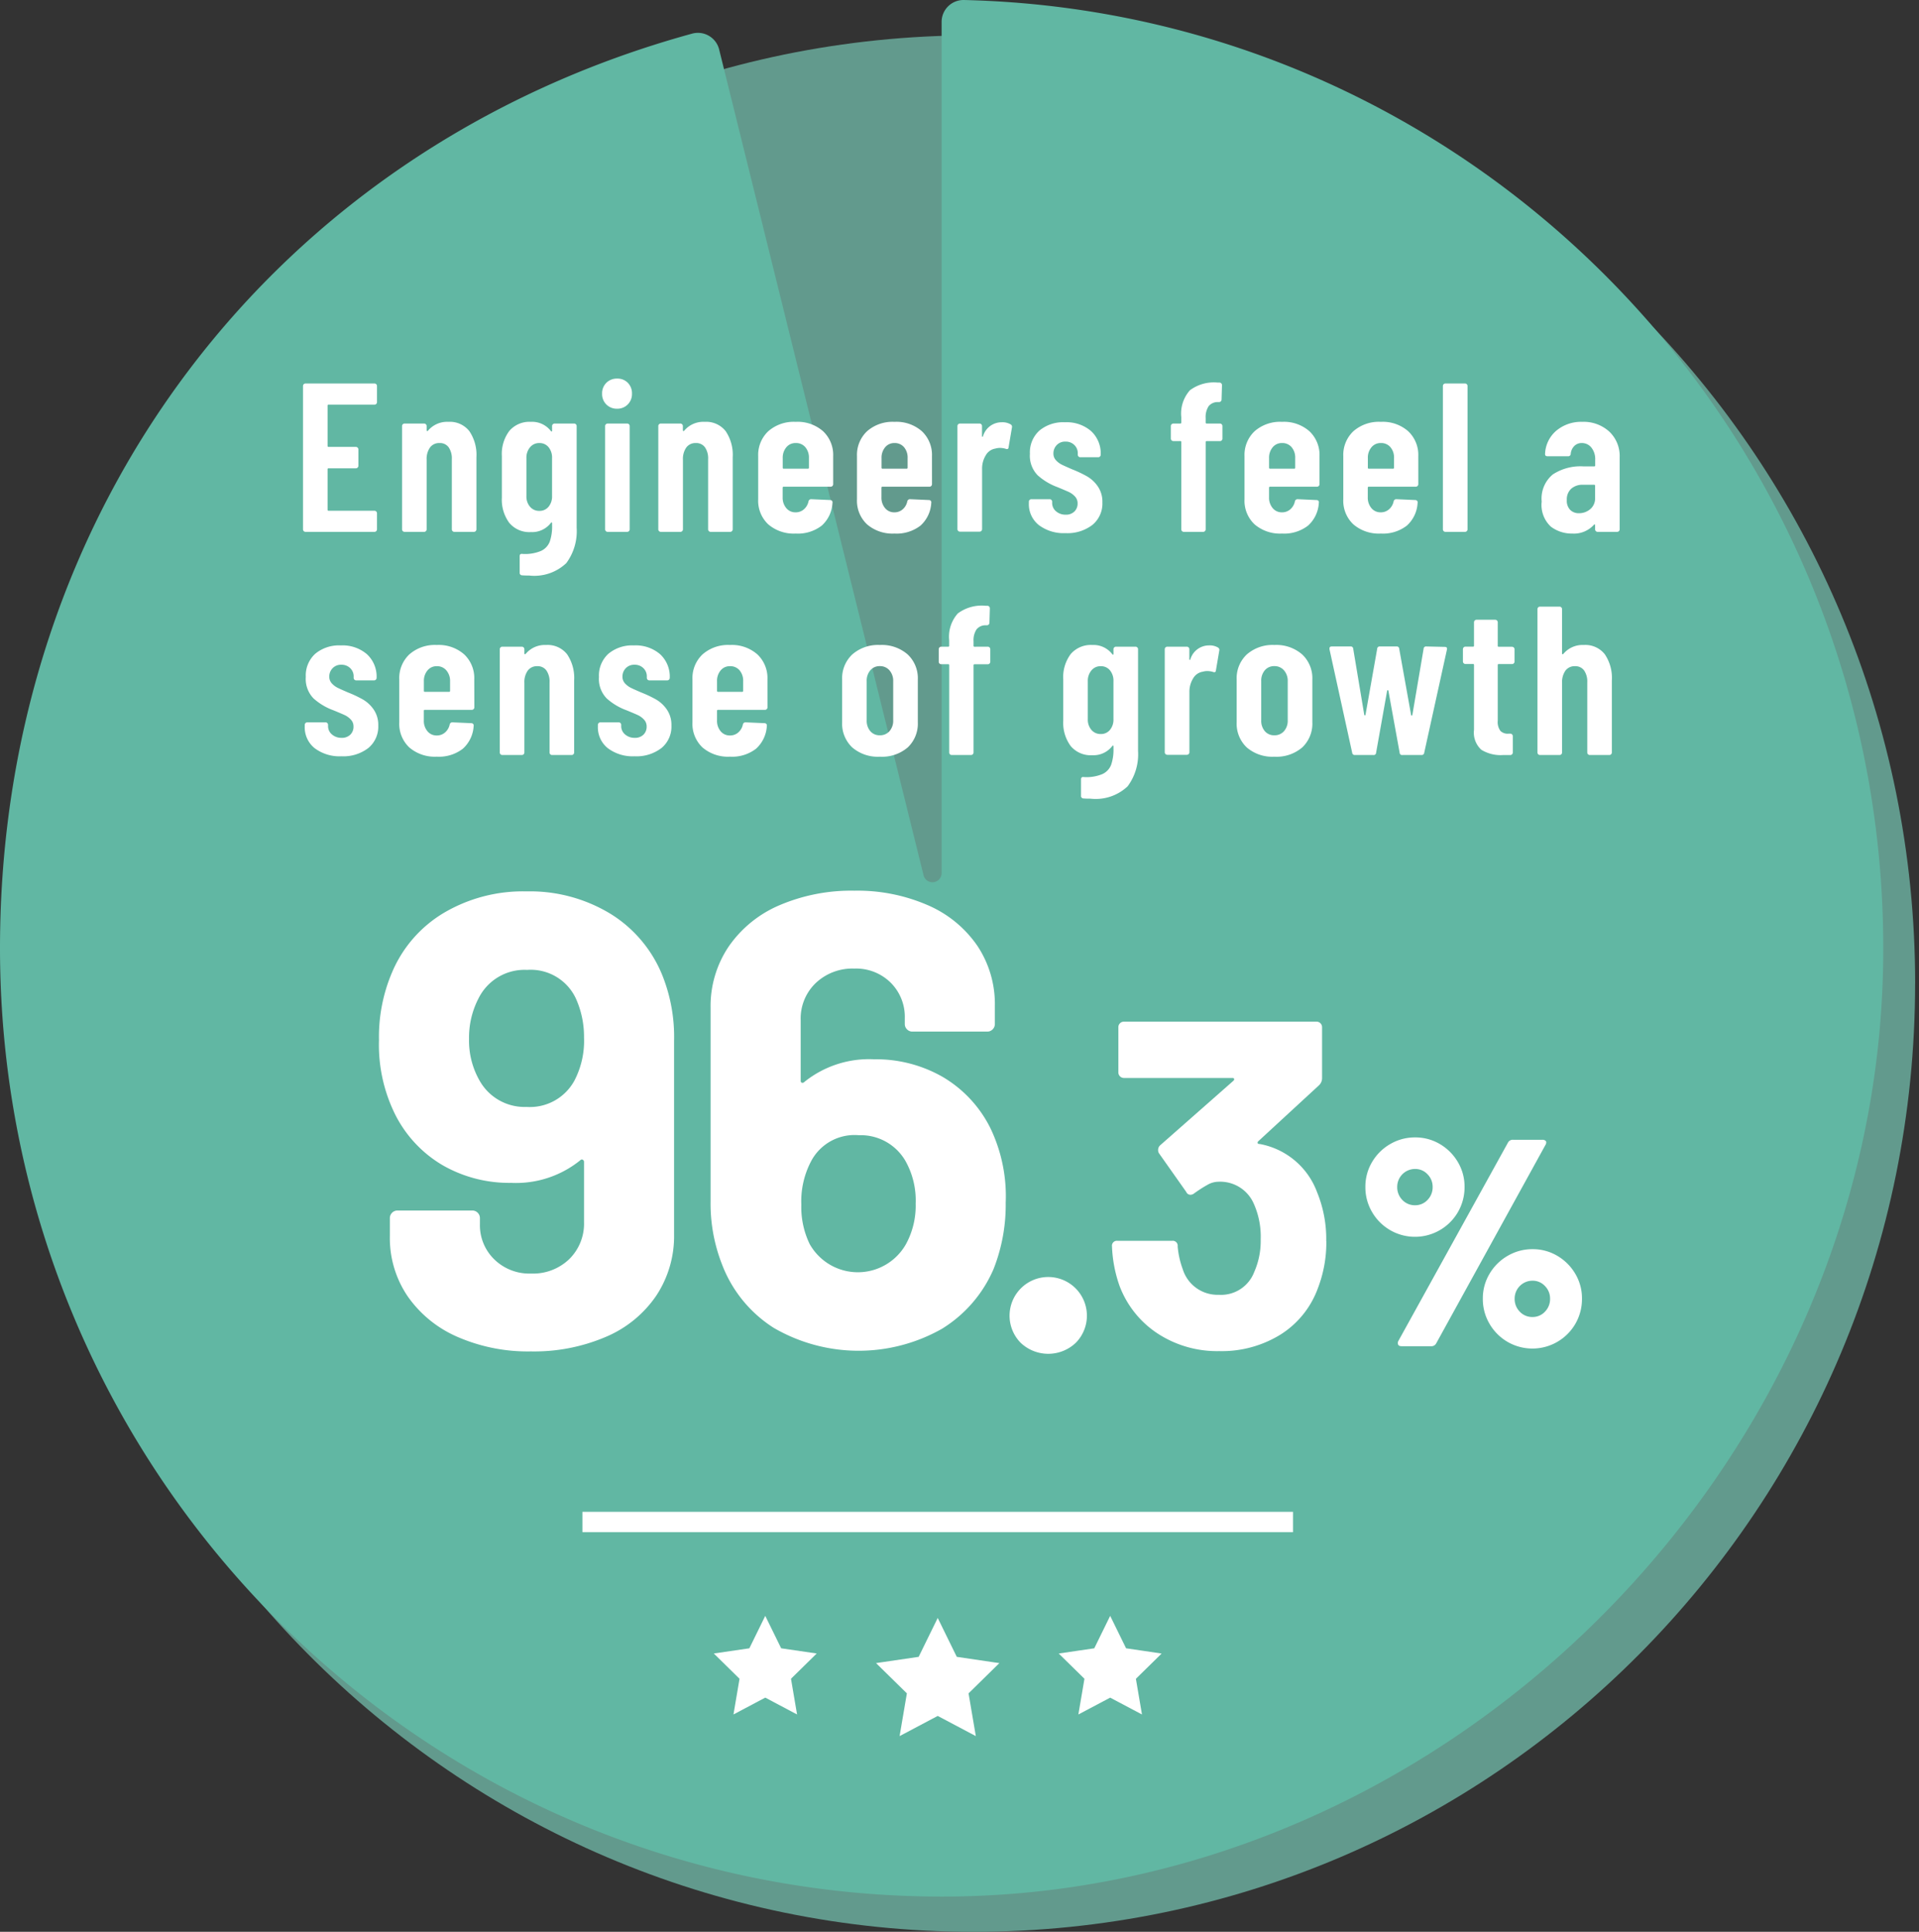
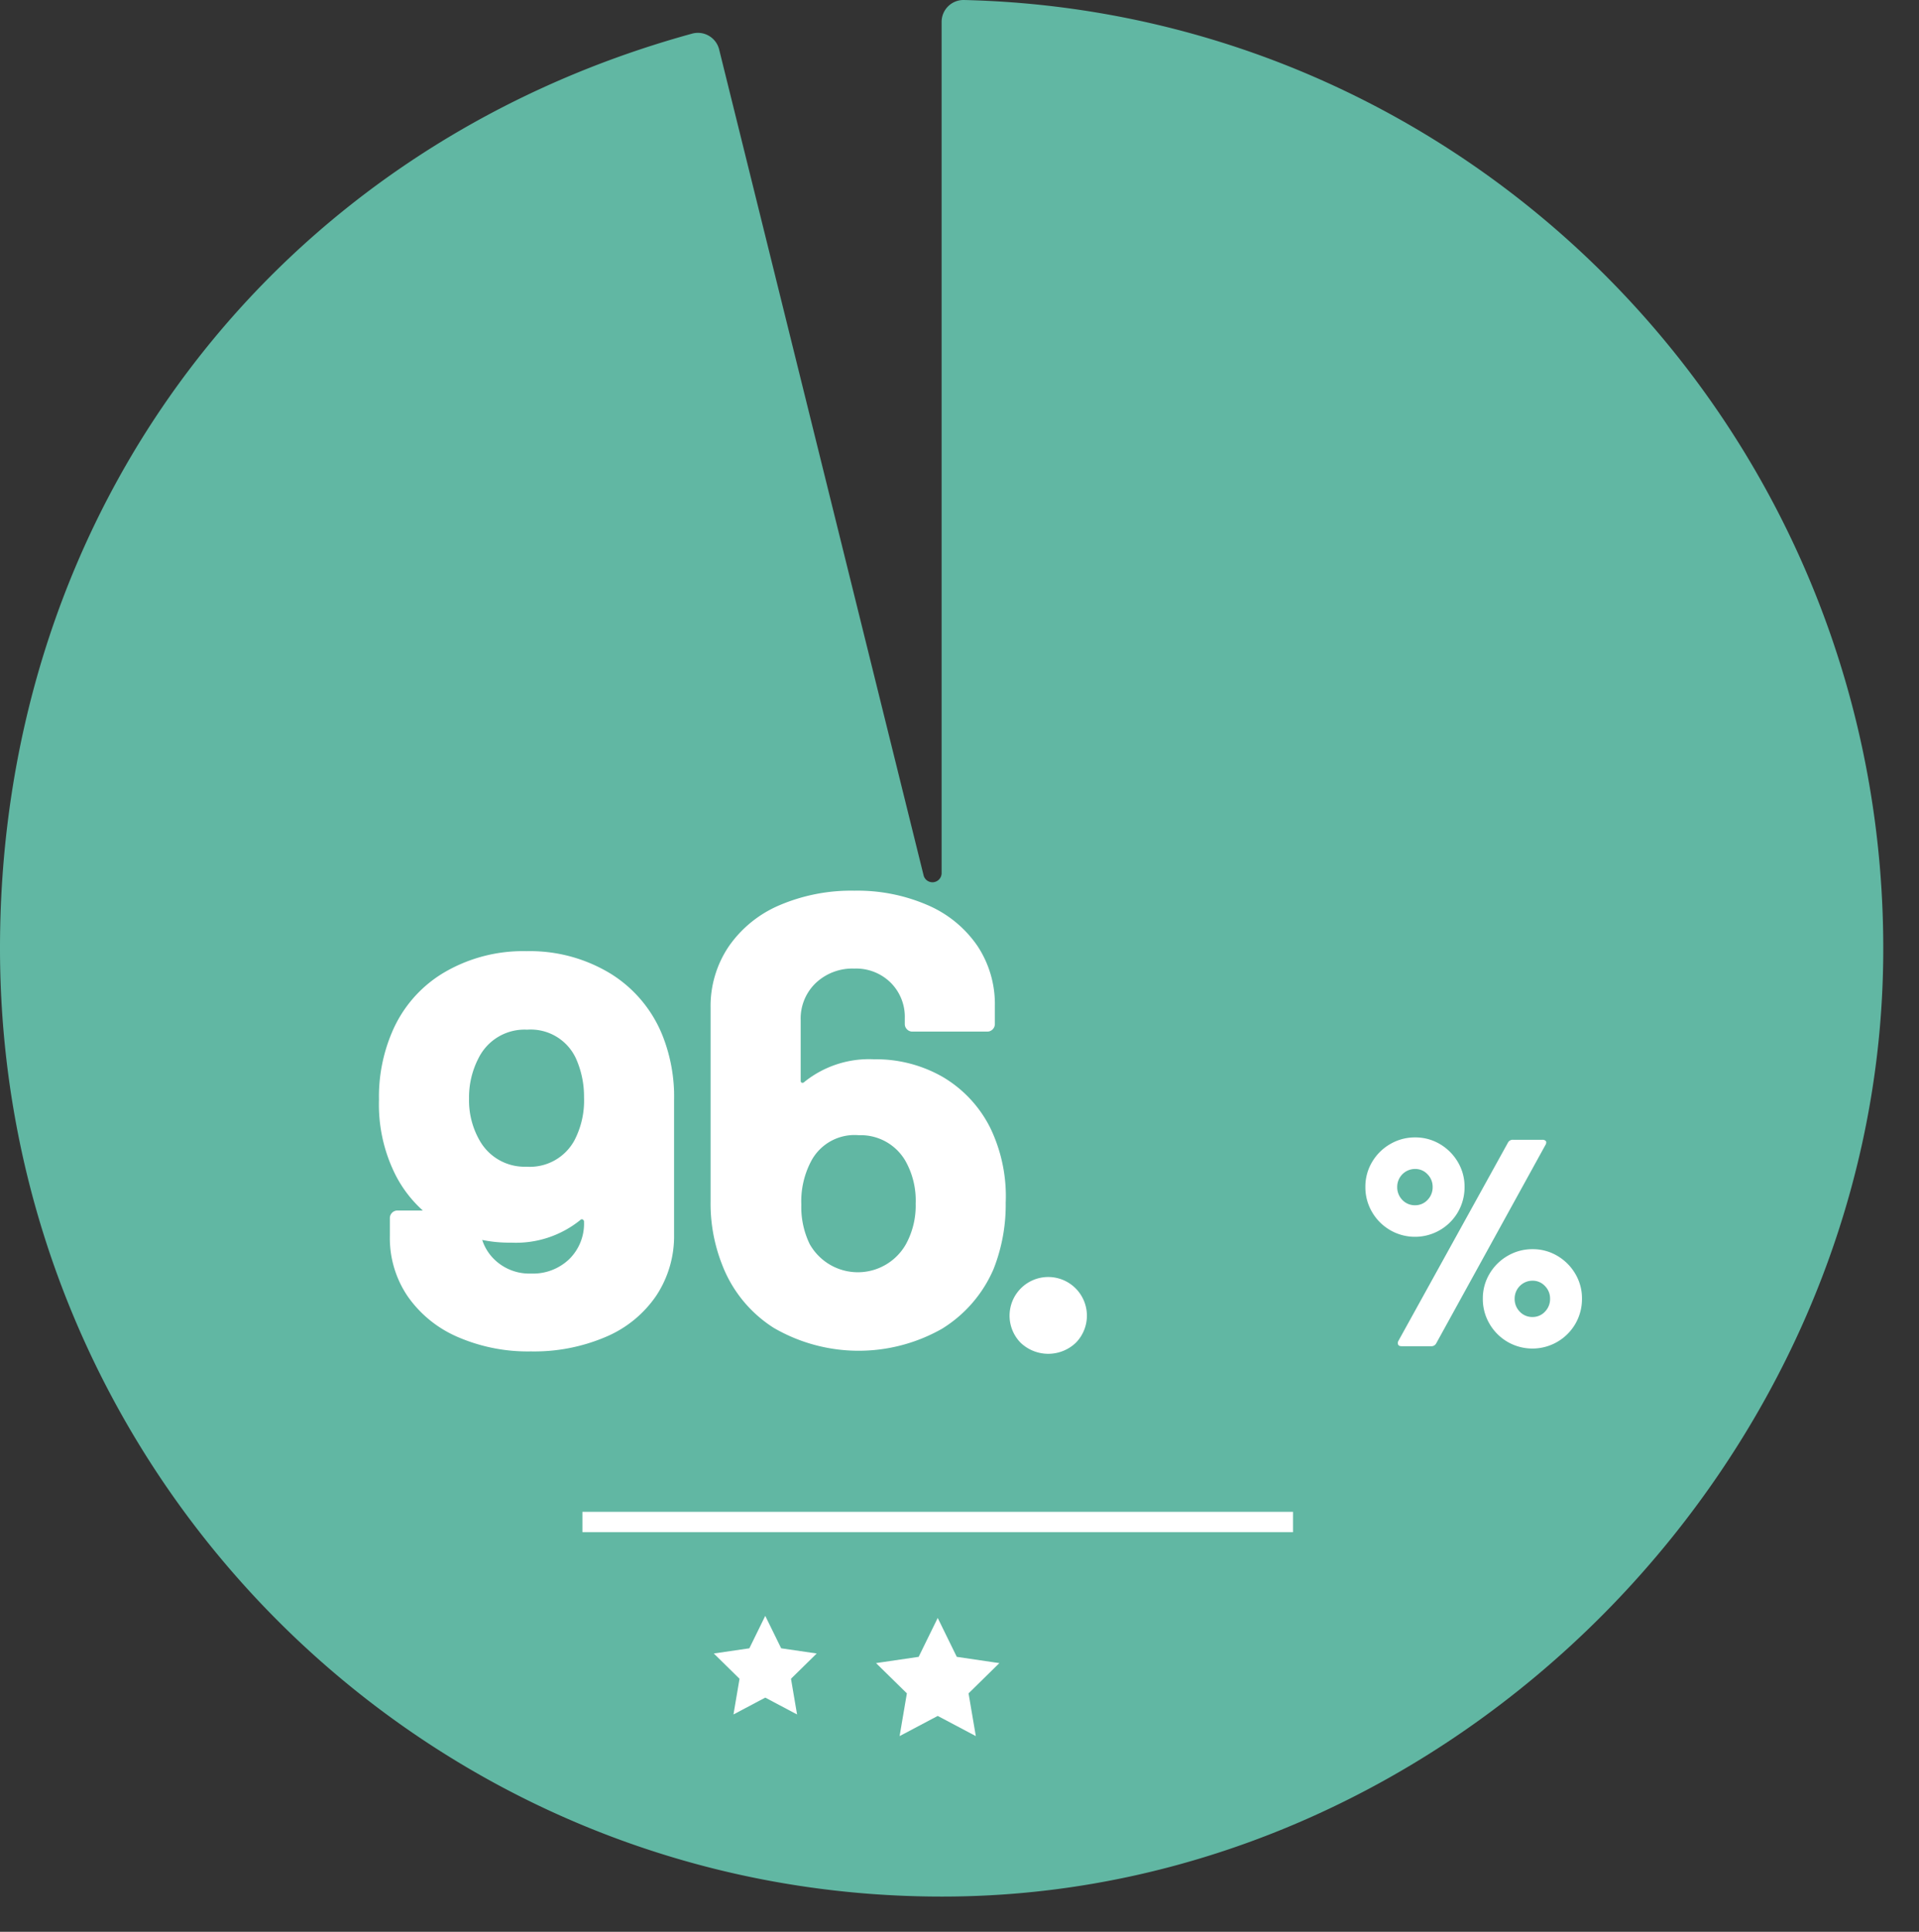
<svg xmlns="http://www.w3.org/2000/svg" width="171.991" height="173.144" viewBox="0 0 171.991 173.144">
  <rect x="0" y="0" width="171.991" height="173.144" fill="#333333" stroke="none" />
  <g id="グループ_4075" data-name="グループ 4075" transform="translate(-1046 -503.33)">
-     <path id="パス_14317" data-name="パス 14317" d="M172.873,88.988c0,46.938-37.777,84.989-84.377,84.989S4.12,135.926,4.12,88.988,41.9,4,88.5,4s84.377,38.051,84.377,84.989" transform="translate(1044.769 502.497)" fill="#629a8d" />
    <path id="パス_14318" data-name="パス 14318" d="M84.392,78.248V1.98A1.964,1.964,0,0,1,86.38,0c46.087,1.073,83.042,39.362,82.4,86.192-.621,44.926-38.579,83.16-83.182,83.785C38.435,170.638,0,132.331,0,84.982c0-39.328,24.6-71.7,62.048-81.973a1.962,1.962,0,0,1,2.409,1.439l18.318,74a.82.82,0,0,0,1.617-.2" transform="translate(1046 503.33)" fill="#61b7a3" />
-     <path id="パス_14319" data-name="パス 14319" d="M70.109,114.3v17.356a9.66,9.66,0,0,1-1.6,5.507,10.318,10.318,0,0,1-4.523,3.69,16.335,16.335,0,0,1-6.7,1.3,15.79,15.79,0,0,1-6.584-1.3,10.529,10.529,0,0,1-4.466-3.633,9.289,9.289,0,0,1-1.6-5.391v-1.614a.671.671,0,0,1,.2-.49.66.66,0,0,1,.486-.2h6.7a.66.66,0,0,1,.486.2.671.671,0,0,1,.2.49v.519a4.268,4.268,0,0,0,1.288,3.171,4.493,4.493,0,0,0,3.292,1.269,4.684,4.684,0,0,0,3.434-1.3,4.457,4.457,0,0,0,1.316-3.316V125.2a.233.233,0,0,0-.115-.23.188.188,0,0,0-.229.058,9.153,9.153,0,0,1-6.183,2.018,11.983,11.983,0,0,1-6.154-1.586,10.988,10.988,0,0,1-4.265-4.584,14.051,14.051,0,0,1-1.431-6.631,14.727,14.727,0,0,1,1.145-6,11.329,11.329,0,0,1,4.609-5.362,13.946,13.946,0,0,1,7.47-1.961,13.888,13.888,0,0,1,7.586,2.047,11.569,11.569,0,0,1,4.666,5.68,14.841,14.841,0,0,1,.973,5.651m-8.93,3.576a7.707,7.707,0,0,0,.858-3.864,8.328,8.328,0,0,0-.743-3.517,4.462,4.462,0,0,0-4.352-2.537,4.6,4.6,0,0,0-4.351,2.537,7.618,7.618,0,0,0-.859,3.633,7.222,7.222,0,0,0,.974,3.805,4.62,4.62,0,0,0,4.179,2.307,4.54,4.54,0,0,0,4.294-2.364" transform="translate(1036.305 482.301)" fill="#fff" />
+     <path id="パス_14319" data-name="パス 14319" d="M70.109,114.3v17.356a9.66,9.66,0,0,1-1.6,5.507,10.318,10.318,0,0,1-4.523,3.69,16.335,16.335,0,0,1-6.7,1.3,15.79,15.79,0,0,1-6.584-1.3,10.529,10.529,0,0,1-4.466-3.633,9.289,9.289,0,0,1-1.6-5.391v-1.614a.671.671,0,0,1,.2-.49.66.66,0,0,1,.486-.2h6.7a.66.66,0,0,1,.486.2.671.671,0,0,1,.2.49v.519a4.268,4.268,0,0,0,1.288,3.171,4.493,4.493,0,0,0,3.292,1.269,4.684,4.684,0,0,0,3.434-1.3,4.457,4.457,0,0,0,1.316-3.316a.233.233,0,0,0-.115-.23.188.188,0,0,0-.229.058,9.153,9.153,0,0,1-6.183,2.018,11.983,11.983,0,0,1-6.154-1.586,10.988,10.988,0,0,1-4.265-4.584,14.051,14.051,0,0,1-1.431-6.631,14.727,14.727,0,0,1,1.145-6,11.329,11.329,0,0,1,4.609-5.362,13.946,13.946,0,0,1,7.47-1.961,13.888,13.888,0,0,1,7.586,2.047,11.569,11.569,0,0,1,4.666,5.68,14.841,14.841,0,0,1,.973,5.651m-8.93,3.576a7.707,7.707,0,0,0,.858-3.864,8.328,8.328,0,0,0-.743-3.517,4.462,4.462,0,0,0-4.352-2.537,4.6,4.6,0,0,0-4.351,2.537,7.618,7.618,0,0,0-.859,3.633,7.222,7.222,0,0,0,.974,3.805,4.62,4.62,0,0,0,4.179,2.307,4.54,4.54,0,0,0,4.294-2.364" transform="translate(1036.305 482.301)" fill="#fff" />
    <path id="パス_14320" data-name="パス 14320" d="M107.927,128.756a15.689,15.689,0,0,1-1.088,6,11.707,11.707,0,0,1-4.638,5.362,15.143,15.143,0,0,1-15.056-.086,11.6,11.6,0,0,1-4.637-5.68,14.891,14.891,0,0,1-1.03-5.651V111.342a9.542,9.542,0,0,1,1.632-5.507,10.538,10.538,0,0,1,4.551-3.691,16.356,16.356,0,0,1,6.7-1.3,15.807,15.807,0,0,1,6.584,1.3,10.351,10.351,0,0,1,4.437,3.633,9.42,9.42,0,0,1,1.574,5.392v1.615a.669.669,0,0,1-.2.49.659.659,0,0,1-.486.2h-6.7a.657.657,0,0,1-.486-.2.666.666,0,0,1-.2-.49v-.52a4.32,4.32,0,0,0-1.26-3.17,4.4,4.4,0,0,0-3.263-1.269,4.78,4.78,0,0,0-3.463,1.3,4.4,4.4,0,0,0-1.345,3.315v5.421c0,.115.038.182.114.2a.236.236,0,0,0,.229-.087,9.243,9.243,0,0,1,6.241-2.018,11.993,11.993,0,0,1,6.154,1.586,11,11,0,0,1,4.264,4.584,14.1,14.1,0,0,1,1.375,6.631m-8.072.116a7.21,7.21,0,0,0-.916-3.806,4.623,4.623,0,0,0-4.179-2.306,4.392,4.392,0,0,0-4.294,2.365,7.706,7.706,0,0,0-.859,3.863,7.585,7.585,0,0,0,.744,3.517,4.95,4.95,0,0,0,8.644,0,7.192,7.192,0,0,0,.859-3.633" transform="translate(1028.209 482.316)" fill="#fff" />
    <path id="パス_14321" data-name="パス 14321" d="M116.56,150.445a3.466,3.466,0,1,1,4.957,0,3.586,3.586,0,0,1-4.957,0" transform="translate(1020.91 473.229)" fill="#fff" />
    <path id="パス_14322" data-name="パス 14322" d="M158.375,137.091a4.437,4.437,0,0,1-1.628-1.625,4.37,4.37,0,0,1-.6-2.247,4.3,4.3,0,0,1,.6-2.233,4.475,4.475,0,0,1,1.628-1.613,4.365,4.365,0,0,1,2.23-.595,4.3,4.3,0,0,1,2.218.595,4.51,4.51,0,0,1,1.613,1.613,4.3,4.3,0,0,1,.6,2.233,4.444,4.444,0,0,1-.591,2.247,4.45,4.45,0,0,1-6.074,1.625m3.345-2.709a1.612,1.612,0,0,0,.46-1.164,1.58,1.58,0,0,0-.46-1.137,1.492,1.492,0,0,0-1.115-.475,1.6,1.6,0,0,0-1.6,1.612,1.615,1.615,0,0,0,.46,1.164,1.522,1.522,0,0,0,1.141.475,1.492,1.492,0,0,0,1.115-.475m-2.663,12.846a.371.371,0,0,1,.052-.211l9.815-17.763a.482.482,0,0,1,.472-.264h2.625a.427.427,0,0,1,.248.066.2.2,0,0,1,.092.172.475.475,0,0,1-.079.238L162.5,147.228a.482.482,0,0,1-.473.264H159.4q-.341,0-.34-.264m9.841-.119a4.448,4.448,0,0,1-1.627-1.626,4.358,4.358,0,0,1-.6-2.247,4.292,4.292,0,0,1,.6-2.233,4.484,4.484,0,0,1,1.627-1.613,4.36,4.36,0,0,1,2.23-.595,4.291,4.291,0,0,1,2.217.595A4.517,4.517,0,0,1,174.96,141a4.3,4.3,0,0,1,.6,2.233,4.438,4.438,0,0,1-.59,2.247,4.45,4.45,0,0,1-6.075,1.626m3.346-2.709a1.612,1.612,0,0,0,.46-1.164,1.578,1.578,0,0,0-.46-1.136,1.492,1.492,0,0,0-1.115-.477,1.6,1.6,0,0,0-1.6,1.613,1.612,1.612,0,0,0,.46,1.164,1.522,1.522,0,0,0,1.141.476,1.494,1.494,0,0,0,1.115-.476" transform="translate(1012.225 476.496)" fill="#fff" />
-     <path id="パス_14323" data-name="パス 14323" d="M146.464,135.359a11.429,11.429,0,0,1-.745,4.171,8.23,8.23,0,0,1-3.333,4.17,10.017,10.017,0,0,1-5.527,1.5,9.737,9.737,0,0,1-5.527-1.585,8.806,8.806,0,0,1-3.416-4.3,11.932,11.932,0,0,1-.662-3.5.441.441,0,0,1,.5-.5h4.885a.441.441,0,0,1,.5.5,7.79,7.79,0,0,0,.456,2.043,3.263,3.263,0,0,0,3.23,2.294A3.177,3.177,0,0,0,140,138.112a6.882,6.882,0,0,0,.581-2.92,7.226,7.226,0,0,0-.622-3.212,3.283,3.283,0,0,0-3.188-1.96,1.992,1.992,0,0,0-.953.272,12.144,12.144,0,0,0-1.2.771.551.551,0,0,1-.332.125.4.4,0,0,1-.373-.25l-2.442-3.461a.509.509,0,0,1-.083-.292.567.567,0,0,1,.166-.417l6.583-5.8a.174.174,0,0,0,.062-.167c-.014-.055-.062-.082-.145-.082h-9.73a.5.5,0,0,1-.5-.5v-4.045a.483.483,0,0,1,.145-.355.476.476,0,0,1,.352-.146h17.265a.479.479,0,0,1,.352.146.488.488,0,0,1,.144.355v4.587a.883.883,0,0,1-.289.626l-5.424,5a.171.171,0,0,0-.062.167q.02.083.186.083a6.779,6.779,0,0,1,5.134,4.3,11.078,11.078,0,0,1,.828,4.42" transform="translate(1018.409 479.227)" fill="#fff" />
    <path id="パス_14338" data-name="パス 14338" d="M87.882,185.854l-1.425-2.908-1.425,2.908-3.187.466,2.306,2.264-.544,3.2,2.85-1.51,2.85,1.51-.544-3.2,2.305-2.264Z" transform="translate(1028.13 465.209)" fill="#fff" />
    <path id="パス_14339" data-name="パス 14339" d="M110.971,187.17l-3.389-.5-1.709-3.486-1.708,3.486-3.82.56,2.764,2.713-.652,3.831,3.416-1.809,3.416,1.809-.652-3.831,2.763-2.713Z" transform="translate(1024.17 465.159)" fill="#fff" />
-     <path id="パス_14340" data-name="パス 14340" d="M128.808,186.088l-1.593-.234-1.425-2.908-1.425,2.908-1.594.234-1.593.234,2.306,2.263-.545,3.2,2.851-1.509,2.85,1.509-.363-2.131-.182-1.066,2.306-2.263Z" transform="translate(1019.71 465.209)" fill="#fff" />
    <path id="パス_14341" data-name="パス 14341" d="M66.861,172.992h63.688v-1.825H66.861Z" transform="translate(1031.338 467.664)" fill="#fff" />
    <rect id="長方形_1269" data-name="長方形 1269" width="171.991" height="173.144" transform="translate(1046 503.33)" fill="none" />
-     <path id="パス_14342" data-name="パス 14342" d="M-52.212-11.628a.22.22,0,0,1-.067.161.22.22,0,0,1-.161.066h-4.1a.084.084,0,0,0-.1.1v3.591a.084.084,0,0,0,.1.095h2.432a.22.22,0,0,1,.161.066.22.22,0,0,1,.067.162v1.463a.22.22,0,0,1-.067.161.22.22,0,0,1-.161.066h-2.432a.084.084,0,0,0-.1.1v3.61a.084.084,0,0,0,.1.095h4.1a.22.22,0,0,1,.161.066.22.22,0,0,1,.067.162V-.228a.22.22,0,0,1-.067.161A.22.22,0,0,1-52.44,0h-6.175a.22.22,0,0,1-.162-.067.22.22,0,0,1-.066-.161V-13.072a.22.22,0,0,1,.066-.161.22.22,0,0,1,.162-.066h6.175a.22.22,0,0,1,.161.066.22.22,0,0,1,.067.161Zm6.4,1.767a2.217,2.217,0,0,1,1.872.826A3.776,3.776,0,0,1-43.3-6.688v6.46a.22.22,0,0,1-.066.161A.22.22,0,0,1-43.529,0h-1.748a.22.22,0,0,1-.162-.067.22.22,0,0,1-.066-.161V-6.517a1.742,1.742,0,0,0-.285-1.064.96.96,0,0,0-.817-.38,1.013,1.013,0,0,0-.855.4,1.78,1.78,0,0,0-.3,1.1V-.228a.22.22,0,0,1-.066.161A.22.22,0,0,1-47.994,0h-1.748A.22.22,0,0,1-49.9-.067a.22.22,0,0,1-.066-.161V-9.481a.22.22,0,0,1,.066-.161.22.22,0,0,1,.162-.066h1.748a.22.22,0,0,1,.162.066.22.22,0,0,1,.066.161v.38a.059.059,0,0,0,.048.066q.047.01.1-.066A2.241,2.241,0,0,1-45.809-9.861Zm9.291.38a.22.22,0,0,1,.067-.161.22.22,0,0,1,.161-.066h1.748a.22.22,0,0,1,.161.066.22.22,0,0,1,.067.161v9.12A4.8,4.8,0,0,1-35.245,2.8,4.158,4.158,0,0,1-38.57,3.914q-.418,0-.627-.019a.221.221,0,0,1-.228-.247V2.185q0-.247.247-.209a3.715,3.715,0,0,0,1.663-.266,1.516,1.516,0,0,0,.788-.836A4.147,4.147,0,0,0-36.518-.57V-.779q0-.057-.038-.066t-.076.048a2.118,2.118,0,0,1-1.786.817,2.341,2.341,0,0,1-1.938-.827,3.493,3.493,0,0,1-.665-2.252V-6.783a3.444,3.444,0,0,1,.674-2.271,2.372,2.372,0,0,1,1.929-.807,2.118,2.118,0,0,1,1.786.817q.038.057.076.048t.038-.066Zm-1.14,7.6a1.03,1.03,0,0,0,.826-.371,1.434,1.434,0,0,0,.313-.959v-3.4a1.464,1.464,0,0,0-.313-.979,1.03,1.03,0,0,0-.826-.37,1.046,1.046,0,0,0-.836.38,1.444,1.444,0,0,0-.323.969v3.4a1.407,1.407,0,0,0,.323.959A1.058,1.058,0,0,0-37.658-1.881Zm6.973-9.158a1.312,1.312,0,0,1-.969-.38,1.312,1.312,0,0,1-.38-.969,1.312,1.312,0,0,1,.38-.969,1.312,1.312,0,0,1,.969-.38,1.281,1.281,0,0,1,.959.38,1.331,1.331,0,0,1,.37.969,1.312,1.312,0,0,1-.38.969A1.289,1.289,0,0,1-30.685-11.039ZM-31.54,0A.22.22,0,0,1-31.7-.067a.22.22,0,0,1-.066-.161V-9.481a.22.22,0,0,1,.066-.161.22.22,0,0,1,.161-.066h1.748a.22.22,0,0,1,.161.066.22.22,0,0,1,.066.161V-.228a.22.22,0,0,1-.066.161A.22.22,0,0,1-29.792,0Zm8.7-9.861a2.217,2.217,0,0,1,1.872.826,3.776,3.776,0,0,1,.637,2.347v6.46a.22.22,0,0,1-.067.161A.22.22,0,0,1-20.558,0h-1.748a.22.22,0,0,1-.161-.067.22.22,0,0,1-.067-.161V-6.517a1.742,1.742,0,0,0-.285-1.064.96.96,0,0,0-.817-.38,1.013,1.013,0,0,0-.855.4,1.78,1.78,0,0,0-.3,1.1V-.228a.22.22,0,0,1-.067.161A.22.22,0,0,1-25.023,0h-1.748a.22.22,0,0,1-.161-.067A.22.22,0,0,1-27-.228V-9.481a.22.22,0,0,1,.066-.161.22.22,0,0,1,.161-.066h1.748a.22.22,0,0,1,.161.066.22.22,0,0,1,.067.161v.38a.059.059,0,0,0,.047.066q.048.01.1-.066A2.241,2.241,0,0,1-22.838-9.861Zm11.514,5.586a.22.22,0,0,1-.066.161.22.22,0,0,1-.162.067h-4.2a.084.084,0,0,0-.1.095V-3.1a1.444,1.444,0,0,0,.323.969,1.046,1.046,0,0,0,.836.38,1.1,1.1,0,0,0,.751-.275,1.283,1.283,0,0,0,.408-.712.238.238,0,0,1,.247-.19l1.691.076a.22.22,0,0,1,.162.066.2.2,0,0,1,.047.181A2.944,2.944,0,0,1-12.35-.561a3.494,3.494,0,0,1-2.337.713,3.5,3.5,0,0,1-2.46-.827,2.9,2.9,0,0,1-.9-2.251V-6.783a2.916,2.916,0,0,1,.9-2.233,3.455,3.455,0,0,1,2.46-.845,3.455,3.455,0,0,1,2.46.845,2.916,2.916,0,0,1,.9,2.233Zm-3.363-3.686a1.046,1.046,0,0,0-.836.38,1.444,1.444,0,0,0-.323.969v.855a.084.084,0,0,0,.1.095H-13.6a.084.084,0,0,0,.1-.095v-.855a1.436,1.436,0,0,0-.323-.979A1.079,1.079,0,0,0-14.687-7.961ZM-2.47-4.275a.22.22,0,0,1-.066.161.22.22,0,0,1-.162.067H-6.9a.084.084,0,0,0-.1.095V-3.1a1.444,1.444,0,0,0,.323.969,1.046,1.046,0,0,0,.836.38,1.1,1.1,0,0,0,.751-.275,1.283,1.283,0,0,0,.408-.712.238.238,0,0,1,.247-.19l1.691.076a.22.22,0,0,1,.162.066.2.2,0,0,1,.047.181A2.944,2.944,0,0,1-3.5-.561,3.494,3.494,0,0,1-5.833.152a3.5,3.5,0,0,1-2.46-.827,2.9,2.9,0,0,1-.9-2.251V-6.783a2.916,2.916,0,0,1,.9-2.233,3.455,3.455,0,0,1,2.46-.845,3.455,3.455,0,0,1,2.461.845,2.916,2.916,0,0,1,.9,2.233ZM-5.833-7.961a1.046,1.046,0,0,0-.836.38,1.444,1.444,0,0,0-.323.969v.855a.084.084,0,0,0,.1.095H-4.75a.084.084,0,0,0,.095-.095v-.855a1.436,1.436,0,0,0-.323-.979A1.079,1.079,0,0,0-5.833-7.961ZM3.781-9.823a1.43,1.43,0,0,1,.8.19.249.249,0,0,1,.114.285l-.3,1.767q-.019.228-.266.133a1.806,1.806,0,0,0-.494-.076,1.45,1.45,0,0,0-.418.057,1.208,1.208,0,0,0-.865.6,2.269,2.269,0,0,0-.332,1.244V-.247a.22.22,0,0,1-.066.162.22.22,0,0,1-.161.066H.038A.22.22,0,0,1-.123-.085.22.22,0,0,1-.19-.247V-9.481a.22.22,0,0,1,.067-.161.22.22,0,0,1,.161-.066H1.786a.22.22,0,0,1,.161.066.22.22,0,0,1,.066.161v.874q0,.076.038.085t.057-.066A1.738,1.738,0,0,1,3.781-9.823ZM9.5.114A3.7,3.7,0,0,1,7.106-.608a2.384,2.384,0,0,1-.893-1.957V-2.7a.22.22,0,0,1,.066-.161.22.22,0,0,1,.161-.066H8.075a.22.22,0,0,1,.161.066A.22.22,0,0,1,8.3-2.7v.1a.964.964,0,0,0,.352.76,1.275,1.275,0,0,0,.864.3,1.053,1.053,0,0,0,.779-.285.978.978,0,0,0,.285-.722.882.882,0,0,0-.247-.637A1.794,1.794,0,0,0,9.8-3.572Q9.519-3.7,8.778-4.009A5.453,5.453,0,0,1,7-5.073a2.5,2.5,0,0,1-.694-1.919,2.638,2.638,0,0,1,.845-2.081,3.324,3.324,0,0,1,2.29-.75,3.35,3.35,0,0,1,2.346.788,2.727,2.727,0,0,1,.865,2.119.22.22,0,0,1-.066.161.22.22,0,0,1-.161.067h-1.6a.22.22,0,0,1-.162-.067.22.22,0,0,1-.066-.161V-7.03a1.015,1.015,0,0,0-.313-.76,1.087,1.087,0,0,0-.788-.3,1.03,1.03,0,0,0-.788.313,1.058,1.058,0,0,0-.295.75.863.863,0,0,0,.228.608,1.777,1.777,0,0,0,.513.39q.285.142.95.428a10.778,10.778,0,0,1,1.34.636,3.016,3.016,0,0,1,.95.893,2.428,2.428,0,0,1,.408,1.434,2.479,2.479,0,0,1-.893,2.014A3.662,3.662,0,0,1,9.5.114ZM23.332-9.709a.22.22,0,0,1,.162.066.22.22,0,0,1,.066.161V-8.36a.22.22,0,0,1-.066.161.22.22,0,0,1-.162.066H22.154a.084.084,0,0,0-.095.1V-.228a.22.22,0,0,1-.066.161A.22.22,0,0,1,21.831,0H20.1a.22.22,0,0,1-.161-.067.22.22,0,0,1-.066-.161V-8.037a.084.084,0,0,0-.1-.1h-.608a.22.22,0,0,1-.161-.066.22.22,0,0,1-.067-.161V-9.481a.22.22,0,0,1,.067-.161.22.22,0,0,1,.161-.066h.608a.084.084,0,0,0,.1-.1v-.475a3.135,3.135,0,0,1,.779-2.413,3.589,3.589,0,0,1,2.489-.684h.152a.22.22,0,0,1,.162.066.22.22,0,0,1,.066.161l-.038,1.292a.22.22,0,0,1-.066.161.22.22,0,0,1-.162.066h-.095a1.027,1.027,0,0,0-.836.371,1.774,1.774,0,0,0-.266,1.073v.38a.084.084,0,0,0,.095.1Zm8.93,5.434a.22.22,0,0,1-.067.161.22.22,0,0,1-.161.067h-4.2a.084.084,0,0,0-.095.095V-3.1a1.444,1.444,0,0,0,.323.969,1.046,1.046,0,0,0,.836.38,1.1,1.1,0,0,0,.751-.275,1.283,1.283,0,0,0,.408-.712.238.238,0,0,1,.247-.19L32-2.85a.22.22,0,0,1,.162.066A.2.2,0,0,1,32.2-2.6a2.944,2.944,0,0,1-.969,2.042A3.494,3.494,0,0,1,28.9.152a3.5,3.5,0,0,1-2.46-.827,2.9,2.9,0,0,1-.9-2.251V-6.783a2.916,2.916,0,0,1,.9-2.233,3.455,3.455,0,0,1,2.46-.845,3.455,3.455,0,0,1,2.461.845,2.916,2.916,0,0,1,.9,2.233ZM28.9-7.961a1.046,1.046,0,0,0-.836.38,1.444,1.444,0,0,0-.323.969v.855a.084.084,0,0,0,.095.095h2.147a.084.084,0,0,0,.1-.095v-.855a1.436,1.436,0,0,0-.323-.979A1.079,1.079,0,0,0,28.9-7.961ZM41.116-4.275a.22.22,0,0,1-.067.161.22.22,0,0,1-.161.067h-4.2a.084.084,0,0,0-.1.095V-3.1a1.444,1.444,0,0,0,.323.969,1.046,1.046,0,0,0,.836.38,1.1,1.1,0,0,0,.75-.275,1.283,1.283,0,0,0,.409-.712.238.238,0,0,1,.247-.19l1.691.076a.22.22,0,0,1,.162.066.2.2,0,0,1,.047.181A2.944,2.944,0,0,1,40.09-.561a3.494,3.494,0,0,1-2.337.713,3.5,3.5,0,0,1-2.46-.827,2.9,2.9,0,0,1-.9-2.251V-6.783a2.916,2.916,0,0,1,.9-2.233,3.455,3.455,0,0,1,2.46-.845,3.455,3.455,0,0,1,2.461.845,2.916,2.916,0,0,1,.9,2.233ZM37.753-7.961a1.046,1.046,0,0,0-.836.38,1.444,1.444,0,0,0-.323.969v.855a.084.084,0,0,0,.1.095h2.147a.084.084,0,0,0,.1-.095v-.855a1.436,1.436,0,0,0-.323-.979A1.079,1.079,0,0,0,37.753-7.961ZM43.548,0a.22.22,0,0,1-.162-.067.22.22,0,0,1-.066-.161V-13.072a.22.22,0,0,1,.066-.161.22.22,0,0,1,.162-.066H45.3a.22.22,0,0,1,.162.066.22.22,0,0,1,.066.161V-.228a.22.22,0,0,1-.066.161A.22.22,0,0,1,45.3,0ZM55.8-9.861a3.409,3.409,0,0,1,2.432.874,3.006,3.006,0,0,1,.931,2.3v6.46a.22.22,0,0,1-.066.161A.22.22,0,0,1,58.938,0H57.19a.22.22,0,0,1-.162-.067.22.22,0,0,1-.066-.161V-.589a.077.077,0,0,0-.038-.076q-.038-.019-.076.038A2.407,2.407,0,0,1,54.91.152,3.1,3.1,0,0,1,53-.465a2.65,2.65,0,0,1-.826-2.252,2.8,2.8,0,0,1,1-2.432,4.531,4.531,0,0,1,2.708-.722h.988a.084.084,0,0,0,.1-.1V-6.46a1.647,1.647,0,0,0-.342-1.093,1.07,1.07,0,0,0-.855-.408A.92.92,0,0,0,55.1-7.7a1.132,1.132,0,0,0-.323.694.221.221,0,0,1-.247.228H52.687q-.228,0-.209-.228a2.869,2.869,0,0,1,1.017-2.071A3.452,3.452,0,0,1,55.8-9.861Zm-.285,8.189a1.535,1.535,0,0,0,1.007-.361,1.234,1.234,0,0,0,.437-1.007V-4.123a.084.084,0,0,0-.1-.1h-.988a1.523,1.523,0,0,0-1.045.351,1.283,1.283,0,0,0-.4,1.016,1.177,1.177,0,0,0,.3.884A1.073,1.073,0,0,0,55.518-1.672ZM-55.4,20.114a3.7,3.7,0,0,1-2.394-.722,2.384,2.384,0,0,1-.893-1.957V17.3a.22.22,0,0,1,.067-.162.22.22,0,0,1,.161-.066h1.634a.22.22,0,0,1,.161.066.22.22,0,0,1,.067.162V17.4a.964.964,0,0,0,.352.76,1.275,1.275,0,0,0,.864.3,1.053,1.053,0,0,0,.779-.285.978.978,0,0,0,.285-.722.882.882,0,0,0-.247-.637,1.794,1.794,0,0,0-.532-.389q-.285-.133-1.026-.437A5.453,5.453,0,0,1-57.9,14.927a2.5,2.5,0,0,1-.694-1.919,2.638,2.638,0,0,1,.845-2.08,3.324,3.324,0,0,1,2.29-.75,3.35,3.35,0,0,1,2.347.788,2.727,2.727,0,0,1,.865,2.118.22.22,0,0,1-.067.161.22.22,0,0,1-.161.067h-1.6a.22.22,0,0,1-.161-.067.22.22,0,0,1-.067-.161V12.97a1.015,1.015,0,0,0-.313-.76,1.087,1.087,0,0,0-.789-.3,1.03,1.03,0,0,0-.788.313,1.058,1.058,0,0,0-.295.75.863.863,0,0,0,.228.608,1.777,1.777,0,0,0,.513.39q.285.143.95.427a10.778,10.778,0,0,1,1.34.636,3.016,3.016,0,0,1,.95.893,2.428,2.428,0,0,1,.409,1.434,2.479,2.479,0,0,1-.893,2.014A3.662,3.662,0,0,1-55.4,20.114Zm11.913-4.389a.22.22,0,0,1-.066.161.22.22,0,0,1-.161.067h-4.2a.084.084,0,0,0-.1.1V16.9a1.444,1.444,0,0,0,.323.969,1.046,1.046,0,0,0,.836.38,1.1,1.1,0,0,0,.75-.276,1.283,1.283,0,0,0,.409-.712.238.238,0,0,1,.247-.19l1.691.076a.22.22,0,0,1,.161.066.2.2,0,0,1,.048.181,2.944,2.944,0,0,1-.969,2.043,3.494,3.494,0,0,1-2.337.712,3.5,3.5,0,0,1-2.46-.826,2.9,2.9,0,0,1-.9-2.252V13.217a2.916,2.916,0,0,1,.9-2.233,3.455,3.455,0,0,1,2.46-.845,3.455,3.455,0,0,1,2.461.845,2.916,2.916,0,0,1,.9,2.233Zm-3.363-3.686a1.046,1.046,0,0,0-.836.38,1.444,1.444,0,0,0-.323.969v.855a.084.084,0,0,0,.1.095h2.147a.084.084,0,0,0,.1-.095v-.855A1.436,1.436,0,0,0-46,12.41,1.079,1.079,0,0,0-46.854,12.039Zm9.8-1.9a2.217,2.217,0,0,1,1.872.826,3.776,3.776,0,0,1,.636,2.347v6.46a.22.22,0,0,1-.066.162A.22.22,0,0,1-34.77,20h-1.748a.22.22,0,0,1-.162-.066.22.22,0,0,1-.066-.162V13.483a1.742,1.742,0,0,0-.285-1.064.96.96,0,0,0-.817-.38,1.013,1.013,0,0,0-.855.4,1.78,1.78,0,0,0-.3,1.1v6.232a.22.22,0,0,1-.066.162.22.22,0,0,1-.162.066h-1.748a.22.22,0,0,1-.162-.066.22.22,0,0,1-.066-.162V10.519a.22.22,0,0,1,.066-.161.22.22,0,0,1,.162-.066h1.748a.22.22,0,0,1,.162.066.22.22,0,0,1,.066.161v.38a.059.059,0,0,0,.048.066q.047.01.1-.066A2.241,2.241,0,0,1-37.05,10.139Zm7.923,9.975a3.7,3.7,0,0,1-2.394-.722,2.384,2.384,0,0,1-.893-1.957V17.3a.22.22,0,0,1,.067-.162.22.22,0,0,1,.161-.066h1.634a.22.22,0,0,1,.162.066.22.22,0,0,1,.066.162V17.4a.964.964,0,0,0,.351.76,1.275,1.275,0,0,0,.865.3,1.053,1.053,0,0,0,.779-.285.978.978,0,0,0,.285-.722.882.882,0,0,0-.247-.637,1.794,1.794,0,0,0-.532-.389q-.285-.133-1.026-.437a5.453,5.453,0,0,1-1.777-1.064,2.5,2.5,0,0,1-.693-1.919,2.638,2.638,0,0,1,.845-2.08,3.324,3.324,0,0,1,2.289-.75,3.35,3.35,0,0,1,2.347.788,2.727,2.727,0,0,1,.865,2.118.22.22,0,0,1-.066.161.22.22,0,0,1-.161.067h-1.6a.22.22,0,0,1-.162-.067.22.22,0,0,1-.066-.161V12.97a1.015,1.015,0,0,0-.313-.76,1.087,1.087,0,0,0-.788-.3,1.03,1.03,0,0,0-.788.313,1.058,1.058,0,0,0-.295.75.863.863,0,0,0,.228.608,1.777,1.777,0,0,0,.513.39q.285.143.95.427a10.778,10.778,0,0,1,1.34.636,3.016,3.016,0,0,1,.95.893,2.428,2.428,0,0,1,.408,1.434,2.479,2.479,0,0,1-.893,2.014A3.662,3.662,0,0,1-29.127,20.114Zm11.913-4.389a.22.22,0,0,1-.066.161.22.22,0,0,1-.162.067h-4.2a.084.084,0,0,0-.095.1V16.9a1.444,1.444,0,0,0,.323.969,1.046,1.046,0,0,0,.836.38,1.1,1.1,0,0,0,.751-.276,1.283,1.283,0,0,0,.408-.712.238.238,0,0,1,.247-.19l1.691.076a.22.22,0,0,1,.162.066.2.2,0,0,1,.047.181,2.944,2.944,0,0,1-.969,2.043,3.494,3.494,0,0,1-2.337.712,3.5,3.5,0,0,1-2.46-.826,2.9,2.9,0,0,1-.9-2.252V13.217a2.916,2.916,0,0,1,.9-2.233,3.455,3.455,0,0,1,2.46-.845,3.455,3.455,0,0,1,2.461.845,2.916,2.916,0,0,1,.9,2.233Zm-3.363-3.686a1.046,1.046,0,0,0-.836.38,1.444,1.444,0,0,0-.323.969v.855a.084.084,0,0,0,.095.095h2.147a.084.084,0,0,0,.1-.095v-.855a1.436,1.436,0,0,0-.323-.979A1.079,1.079,0,0,0-20.577,12.039Zm13.433,8.113a3.507,3.507,0,0,1-2.479-.836,2.932,2.932,0,0,1-.9-2.261V13.236a2.923,2.923,0,0,1,.912-2.252,3.49,3.49,0,0,1,2.47-.845,3.518,3.518,0,0,1,2.489.845,2.923,2.923,0,0,1,.912,2.252v3.819a2.932,2.932,0,0,1-.9,2.261A3.536,3.536,0,0,1-7.144,20.152Zm0-1.919a1.107,1.107,0,0,0,.865-.371,1.41,1.41,0,0,0,.332-.979v-3.5a1.418,1.418,0,0,0-.332-.969,1.1,1.1,0,0,0-.865-.38A1.079,1.079,0,0,0-8,12.41a1.436,1.436,0,0,0-.323.979v3.5A1.436,1.436,0,0,0-8,17.862,1.079,1.079,0,0,0-7.144,18.233Zm9.671-7.942a.227.227,0,0,1,.228.228V11.64a.227.227,0,0,1-.228.228H1.349a.084.084,0,0,0-.095.1v7.809A.227.227,0,0,1,1.026,20H-.7a.22.22,0,0,1-.161-.066.22.22,0,0,1-.066-.162V11.963a.084.084,0,0,0-.1-.1h-.608A.22.22,0,0,1-1.8,11.8a.22.22,0,0,1-.066-.161V10.519a.22.22,0,0,1,.066-.161.22.22,0,0,1,.162-.066h.608a.084.084,0,0,0,.1-.1V9.721A3.135,3.135,0,0,1-.152,7.308a3.589,3.589,0,0,1,2.489-.684h.152a.227.227,0,0,1,.228.228L2.679,8.144a.227.227,0,0,1-.228.228H2.356a1.027,1.027,0,0,0-.836.371,1.774,1.774,0,0,0-.266,1.073v.38a.084.084,0,0,0,.095.1Zm11.267.228a.227.227,0,0,1,.228-.228H15.77a.227.227,0,0,1,.228.228v9.12a4.8,4.8,0,0,1-.931,3.163,4.158,4.158,0,0,1-3.325,1.111q-.418,0-.627-.019a.221.221,0,0,1-.228-.247V22.185q0-.247.247-.209A3.715,3.715,0,0,0,12.8,21.71a1.516,1.516,0,0,0,.788-.836,4.147,4.147,0,0,0,.209-1.444v-.209q0-.057-.038-.067t-.076.048a2.118,2.118,0,0,1-1.786.817,2.341,2.341,0,0,1-1.938-.826,3.493,3.493,0,0,1-.665-2.251V13.217a3.444,3.444,0,0,1,.674-2.271,2.372,2.372,0,0,1,1.929-.807,2.118,2.118,0,0,1,1.786.817q.038.057.076.048t.038-.066Zm-1.14,7.6a1.03,1.03,0,0,0,.826-.37,1.434,1.434,0,0,0,.314-.96v-3.4a1.464,1.464,0,0,0-.314-.979,1.03,1.03,0,0,0-.826-.371,1.046,1.046,0,0,0-.836.38,1.444,1.444,0,0,0-.323.969v3.4a1.407,1.407,0,0,0,.323.96A1.058,1.058,0,0,0,12.654,18.119Zm9.709-7.942a1.43,1.43,0,0,1,.8.19.249.249,0,0,1,.114.285l-.3,1.767q-.019.228-.266.133a1.806,1.806,0,0,0-.494-.076,1.45,1.45,0,0,0-.418.057,1.208,1.208,0,0,0-.865.6,2.269,2.269,0,0,0-.333,1.244v5.377a.227.227,0,0,1-.228.228H18.62a.227.227,0,0,1-.228-.228V10.519a.227.227,0,0,1,.228-.228h1.748a.227.227,0,0,1,.228.228v.874q0,.076.038.085t.057-.066A1.738,1.738,0,0,1,22.363,10.177Zm5.852,9.975a3.507,3.507,0,0,1-2.479-.836,2.932,2.932,0,0,1-.9-2.261V13.236a2.923,2.923,0,0,1,.912-2.252,3.49,3.49,0,0,1,2.47-.845,3.518,3.518,0,0,1,2.489.845,2.923,2.923,0,0,1,.912,2.252v3.819a2.932,2.932,0,0,1-.9,2.261A3.536,3.536,0,0,1,28.215,20.152Zm0-1.919a1.107,1.107,0,0,0,.865-.371,1.41,1.41,0,0,0,.333-.979v-3.5a1.418,1.418,0,0,0-.333-.969,1.1,1.1,0,0,0-.865-.38,1.079,1.079,0,0,0-.855.371,1.436,1.436,0,0,0-.323.979v3.5a1.436,1.436,0,0,0,.323.979A1.079,1.079,0,0,0,28.215,18.233ZM35.435,20a.228.228,0,0,1-.247-.209l-2.033-9.272v-.076q0-.171.209-.171h1.672a.214.214,0,0,1,.247.209l.988,5.909q.019.057.057.057t.057-.057l1.045-5.909a.214.214,0,0,1,.247-.209h1.482a.214.214,0,0,1,.247.209l1.064,5.928q.019.057.057.057t.057-.057l1.007-5.928a.214.214,0,0,1,.247-.209l1.653.038q.247,0,.19.247l-2.033,9.234A.228.228,0,0,1,41.4,20h-1.71a.214.214,0,0,1-.247-.209l-1.007-5.548q-.019-.057-.057-.057t-.057.057l-.988,5.548a.214.214,0,0,1-.247.209Zm14.307-8.379a.227.227,0,0,1-.228.228H48.336a.084.084,0,0,0-.1.1v4.978a1.328,1.328,0,0,0,.247.921.931.931,0,0,0,.741.237h.133a.227.227,0,0,1,.228.228v1.463a.227.227,0,0,1-.228.228h-.646a3.308,3.308,0,0,1-1.948-.475,2.078,2.078,0,0,1-.655-1.786v-5.8a.084.084,0,0,0-.1-.1h-.665a.227.227,0,0,1-.228-.228v-1.1a.227.227,0,0,1,.228-.228h.665a.084.084,0,0,0,.1-.1V8.106a.227.227,0,0,1,.228-.228h1.672a.227.227,0,0,1,.228.228V10.2a.084.084,0,0,0,.1.1h1.178a.227.227,0,0,1,.228.228Zm6.213-1.482a2.217,2.217,0,0,1,1.872.826,3.776,3.776,0,0,1,.636,2.347v6.46a.227.227,0,0,1-.228.228H56.487a.227.227,0,0,1-.228-.228V13.483a1.742,1.742,0,0,0-.285-1.064.96.96,0,0,0-.817-.38,1.013,1.013,0,0,0-.855.4,1.78,1.78,0,0,0-.3,1.1v6.232A.227.227,0,0,1,53.77,20H52.022a.227.227,0,0,1-.228-.228V6.928a.227.227,0,0,1,.228-.228H53.77A.227.227,0,0,1,54,6.928V10.9a.059.059,0,0,0,.048.066q.047.01.1-.066A2.241,2.241,0,0,1,55.955,10.139Z" transform="translate(1132 551)" fill="#fff" />
  </g>
</svg>